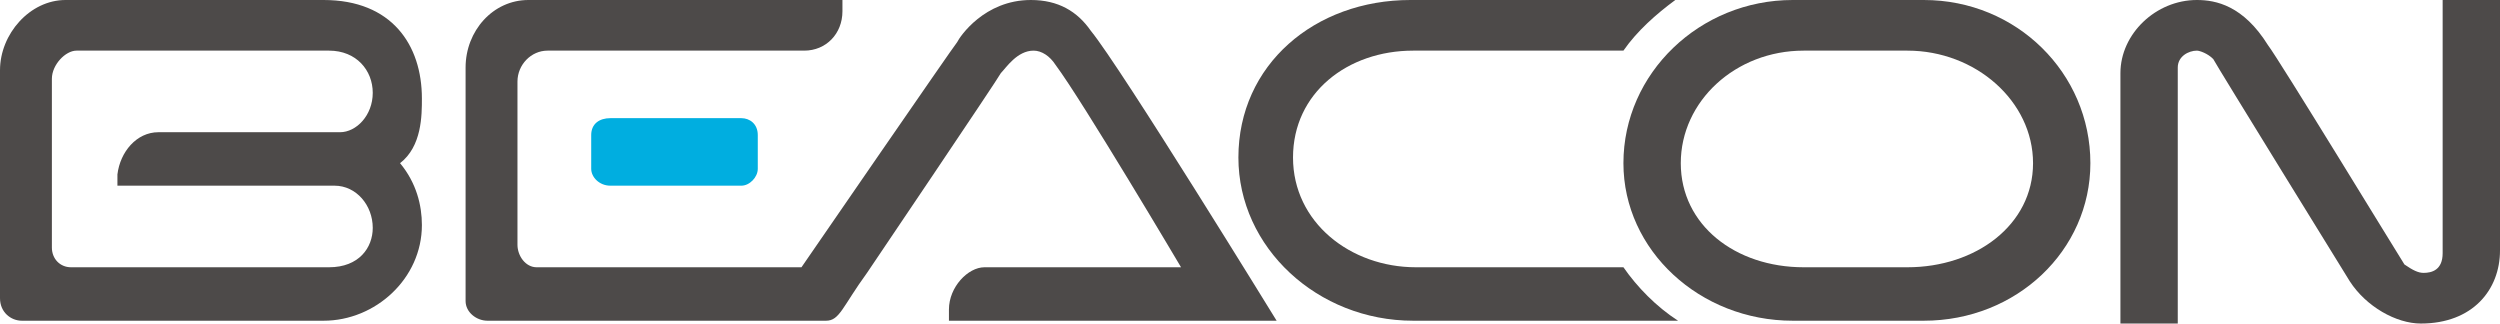
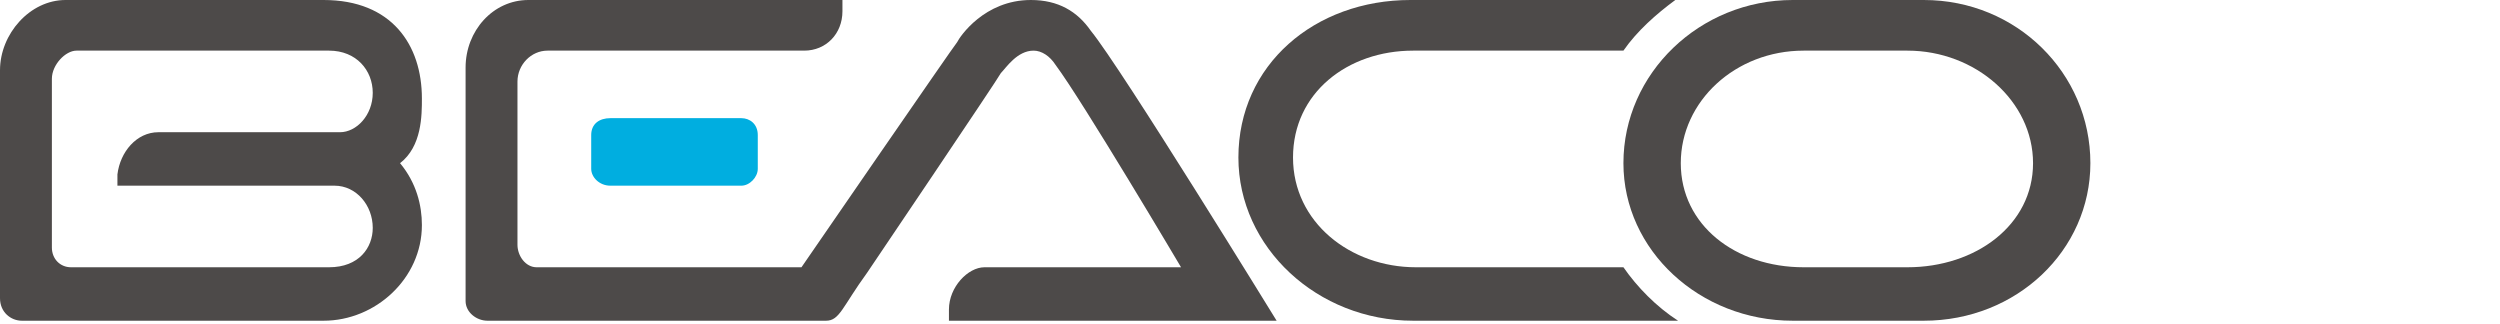
<svg xmlns="http://www.w3.org/2000/svg" width="170" height="22" viewBox="0 0 170 22" fill="none">
  <g clip-path="url(#clip0_1_65)">
    <path d="M51.529 11.478C51.529 12.052 50.972 12.626 50.415 12.626H41.502C40.759 12.626 40.202 12.052 40.202 11.478V9.183C40.202 8.417 40.759 8.035 41.502 8.035H50.415C50.972 8.035 51.529 8.417 51.529 9.183V11.478Z" fill="#00AEE0" />
    <path d="M130.819 0H121.906C115.593 0 110.393 4.974 110.393 11.096C110.393 17.026 115.593 21.809 121.906 21.809H130.819C137.133 21.809 142.146 17.026 142.146 11.096C142.146 4.974 137.133 0 130.819 0ZM129.705 18.174H122.649C118.007 18.174 114.293 15.304 114.293 11.096C114.293 6.887 118.007 3.443 122.649 3.443H129.705C134.347 3.443 138.247 6.887 138.247 11.096C138.247 15.304 134.347 18.174 129.705 18.174Z" fill="#4D4A49" />
-     <path d="M166.1 0V17.217C166.1 18.365 165.358 18.556 164.801 18.556C164.429 18.556 164.058 18.365 163.501 17.983C163.129 17.409 154.959 4.017 154.216 3.061C152.545 0.383 150.688 0 149.388 0C146.603 0 144.189 2.296 144.189 4.974V22H148.088V4.591C148.088 3.826 148.831 3.443 149.388 3.443C149.574 3.443 150.131 3.635 150.502 4.017C150.688 4.4 159.787 19.13 159.787 19.13C160.901 20.852 162.944 22 164.615 22C168.143 22 170 19.704 170 17.026V0H166.1Z" fill="#4D4A49" />
    <path d="M110.393 18.174H96.281C91.824 18.174 87.925 15.113 87.925 10.713C87.925 6.313 91.638 3.443 96.095 3.443H110.393C111.322 2.104 112.622 0.957 113.921 0H95.909C89.41 0 84.211 4.4 84.211 10.713C84.211 16.835 89.596 21.809 96.095 21.809H114.107C112.622 20.852 111.322 19.513 110.393 18.174Z" fill="#4D4A49" />
    <path d="M70.098 0C66.942 0 65.27 2.487 65.085 2.87C64.899 3.061 54.5 18.174 54.5 18.174H36.488C35.745 18.174 35.188 17.409 35.188 16.643V5.548C35.188 4.4 36.117 3.443 37.231 3.443H54.686C56.172 3.443 57.286 2.296 57.286 0.765V0H35.931C33.517 0 31.66 2.104 31.66 4.591V20.47C31.66 21.235 32.403 21.809 33.146 21.809H56.172C57.1 21.809 57.286 20.852 58.957 18.556C58.957 18.556 67.87 5.357 68.056 4.974C68.427 4.591 69.17 3.443 70.284 3.443C70.841 3.443 71.398 3.826 71.769 4.4C73.626 6.887 80.311 18.174 80.311 18.174H66.942C65.827 18.174 64.528 19.513 64.528 21.044V21.809H86.811C86.811 21.809 76.226 4.591 74.183 2.104C73.255 0.765 71.955 0 70.098 0Z" fill="#4D4A49" />
    <path d="M28.689 6.696C28.689 3.061 26.647 0 22.004 0H4.457C2.043 0 0 2.296 0 4.783C0 4.783 0 18.748 0 20.278C0 21.235 0.743 21.809 1.486 21.809H22.004C25.532 21.809 28.689 18.939 28.689 15.304C28.689 13.965 28.318 12.435 27.204 11.096C28.689 9.948 28.689 7.843 28.689 6.696ZM22.376 18.174H4.828C4.085 18.174 3.528 17.6 3.528 16.835V5.357C3.528 4.4 4.457 3.443 5.199 3.443H22.376C24.233 3.443 25.347 4.783 25.347 6.313C25.347 7.843 24.233 8.991 23.119 8.991H10.77C9.285 8.991 8.17 10.33 7.985 11.861V12.626H22.747C24.233 12.626 25.347 13.965 25.347 15.496C25.347 16.835 24.418 18.174 22.376 18.174Z" fill="#4D4A49" />
  </g>
  <defs>
    <clipPath id="clip0_1_65">
      <rect width="170" height="22" fill="white" />
    </clipPath>
  </defs>
</svg>